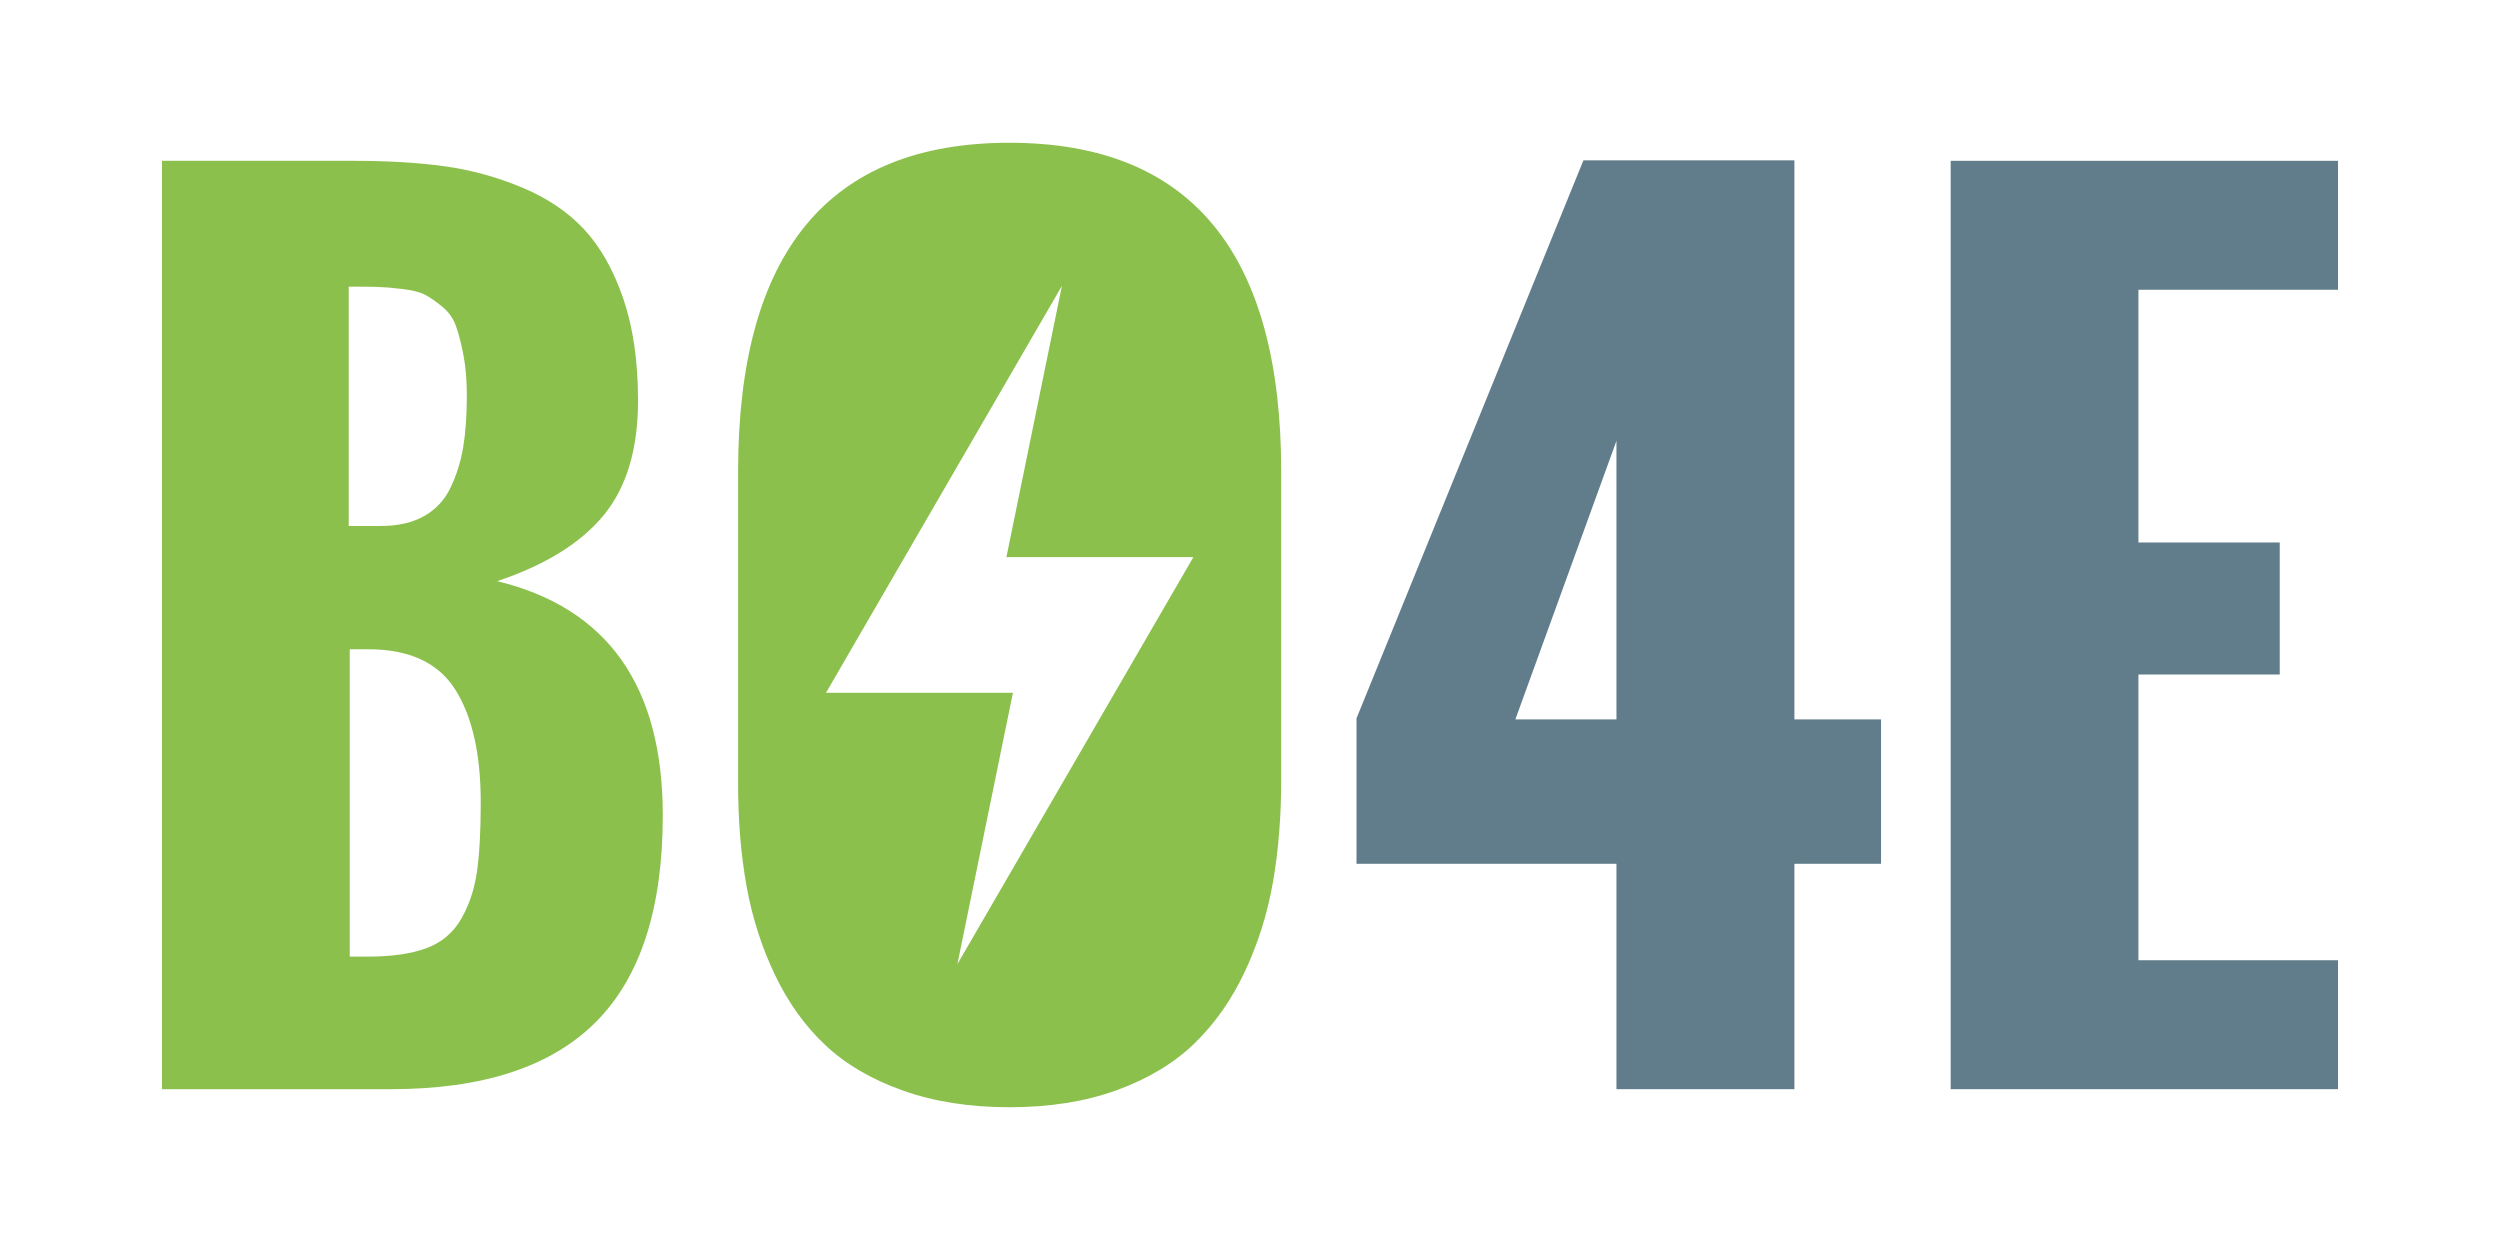
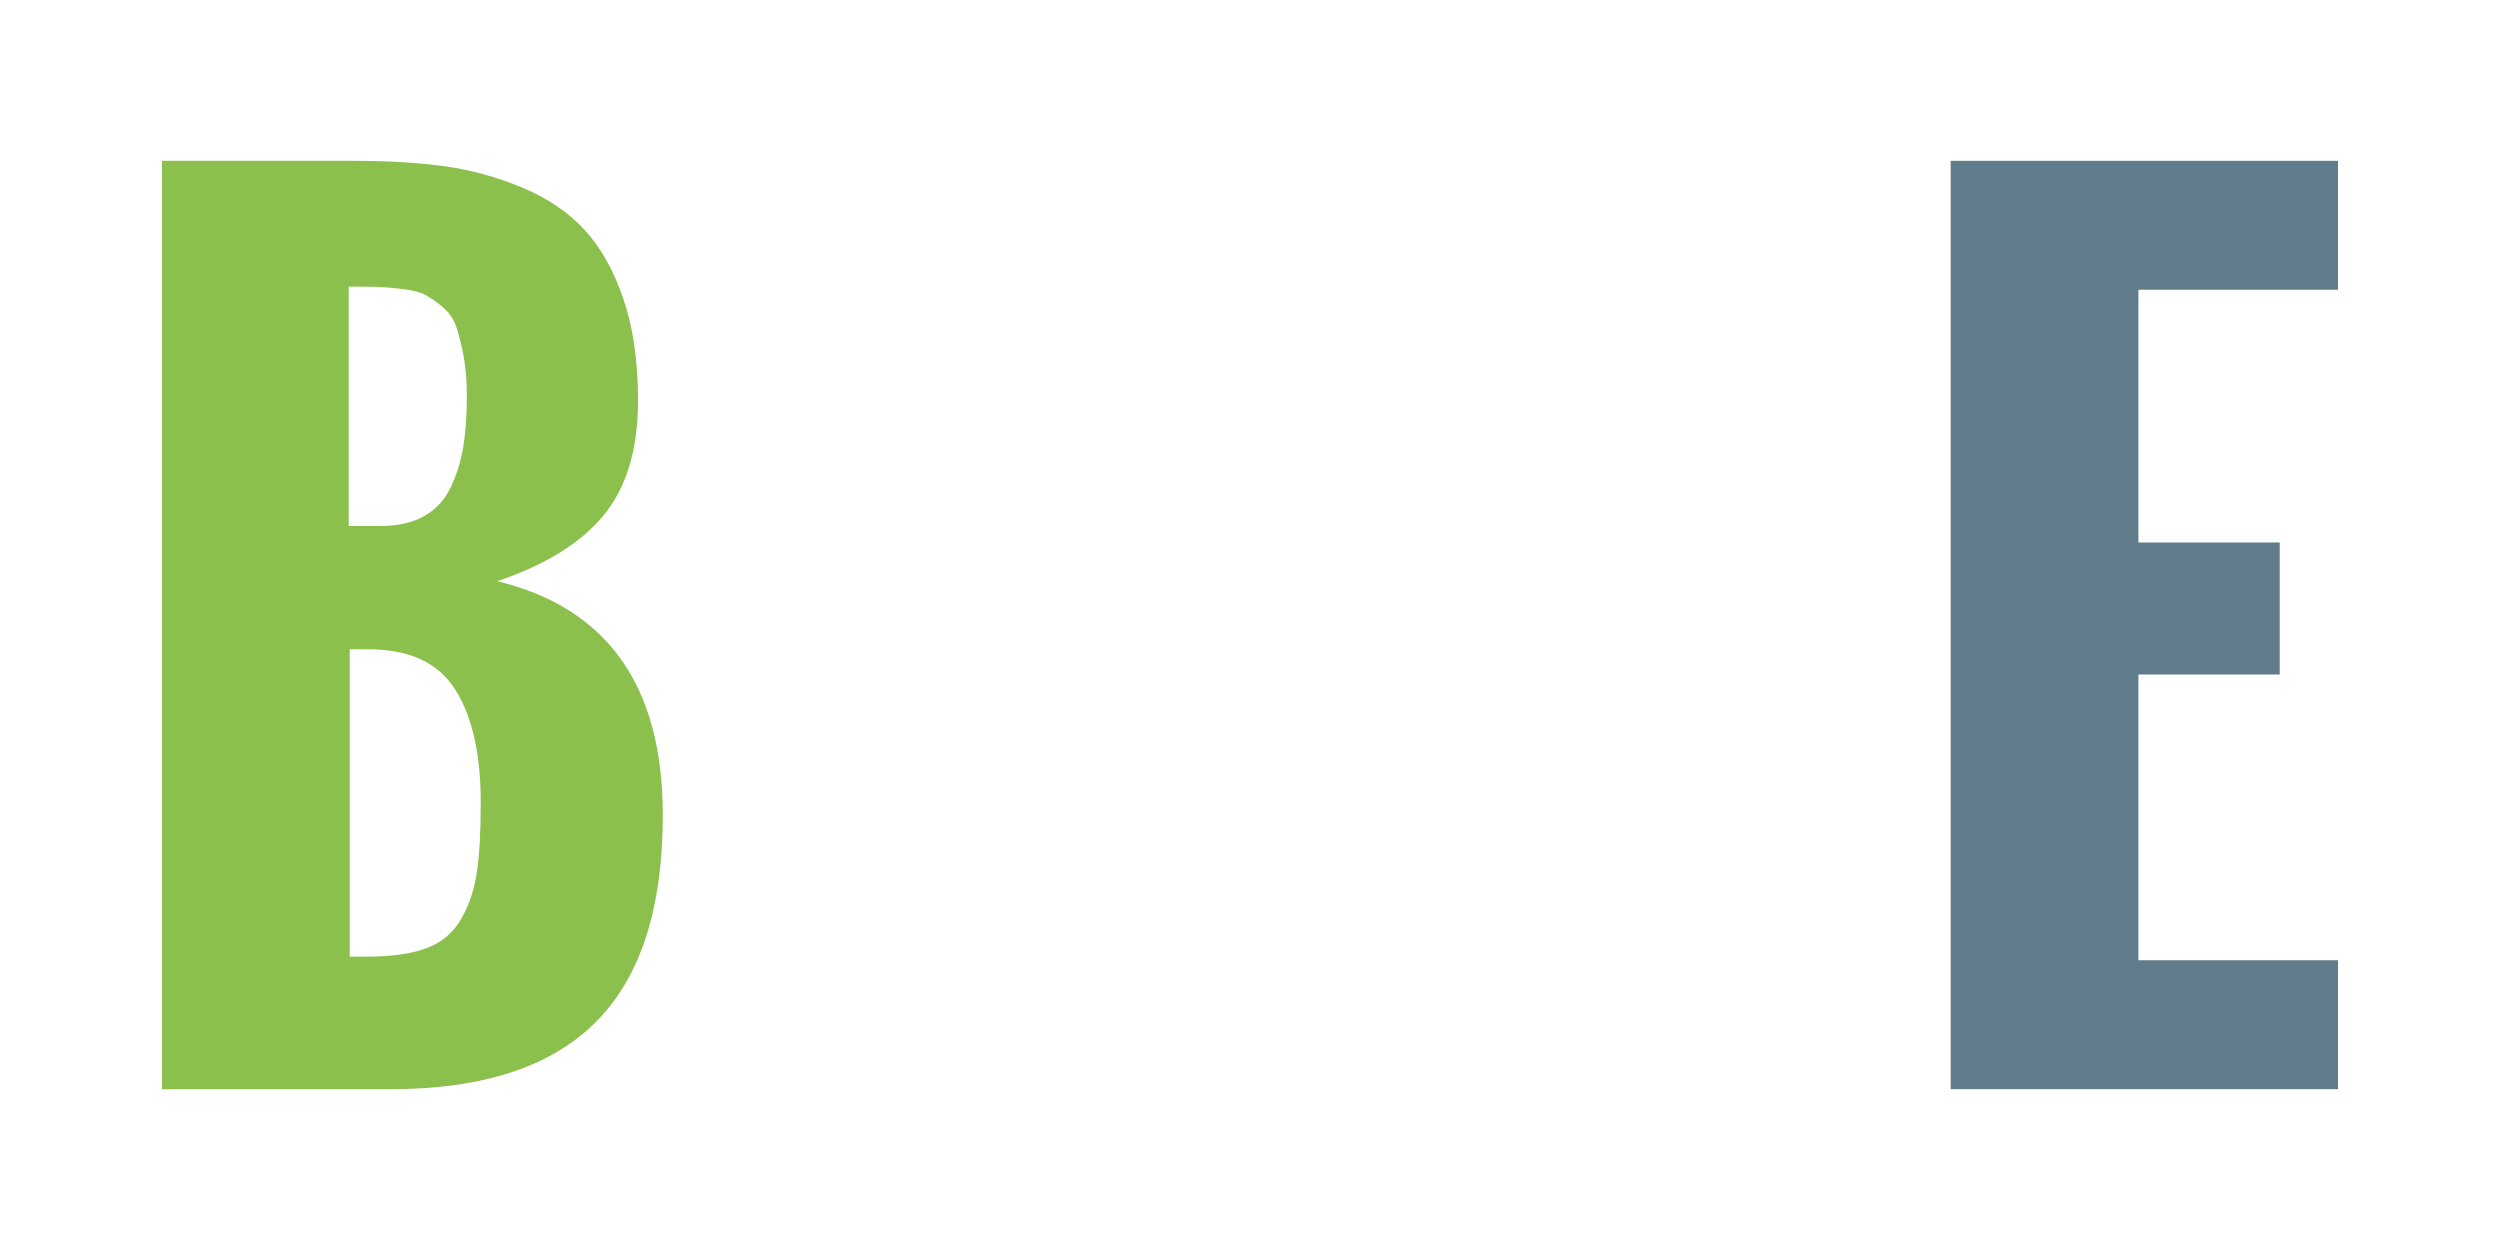
<svg xmlns="http://www.w3.org/2000/svg" version="1.1" id="Ebene_1" x="0px" y="0px" width="80px" height="40px" viewBox="0 0 192.525 97.767" xml:space="preserve">
  <path fill="#8CC04D" d="M11.166,85.188V12.578h14.966c2.689,0,5.063,0.141,7.12,0.424c2.058,0.281,4.075,0.833,6.051,1.653  c1.977,0.821,3.603,1.916,4.881,3.288c1.277,1.371,2.299,3.181,3.065,5.426c0.767,2.246,1.15,4.901,1.15,7.967  c0,3.792-0.895,6.777-2.683,8.956c-1.789,2.178-4.565,3.899-8.33,5.163c8.633,2.098,12.949,8.202,12.949,18.313  c0,7.29-1.749,12.68-5.245,16.176c-3.497,3.496-8.834,5.244-16.014,5.244H11.166z M25.769,41.138h2.501  c1.344,0,2.474-0.255,3.389-0.767c0.914-0.511,1.606-1.257,2.078-2.238c0.47-0.982,0.8-2.037,0.988-3.167  c0.188-1.13,0.283-2.461,0.283-3.994c0-1.21-0.087-2.271-0.263-3.187c-0.175-0.914-0.37-1.674-0.584-2.279  c-0.215-0.605-0.579-1.115-1.089-1.533c-0.511-0.416-0.962-0.726-1.352-0.928c-0.39-0.202-0.982-0.349-1.775-0.443  c-0.794-0.095-1.432-0.147-1.916-0.161c-0.484-0.014-1.237-0.021-2.259-0.021V41.138z M25.849,74.821h1.372  c1.909,0,3.456-0.221,4.639-0.664c1.183-0.445,2.084-1.205,2.703-2.281c0.619-1.074,1.029-2.291,1.23-3.65  c0.202-1.357,0.302-3.18,0.302-5.466c0-3.791-0.665-6.736-1.997-8.833c-1.331-2.099-3.597-3.146-6.796-3.146h-1.453V74.821z" />
-   <path fill="#617D8B" d="M104.592,67.56V56.185l17.75-43.647h16.5v43.728h6.777V67.56h-6.777v17.629h-13.918V67.56H104.592z   M117.018,56.265h7.906V34.482L117.018,56.265z" />
  <path fill="#617D8B" d="M151.065,85.188V12.578h30.295v10.085h-15.611v19.767h11.053v10.326h-11.053v22.347h15.611v10.086H151.065z" />
-   <path fill="#8CC04D" d="M77.444,11.166c-14.146,0-21.219,8.579-21.219,25.737v24.405c0,2.905,0.223,5.58,0.666,8.027  c0.444,2.447,1.183,4.754,2.218,6.918c1.035,2.166,2.346,3.994,3.933,5.486c1.587,1.494,3.604,2.678,6.051,3.551  c2.447,0.873,5.23,1.311,8.351,1.311c3.146,0,5.943-0.443,8.391-1.332c2.447-0.887,4.471-2.104,6.072-3.648  c1.6-1.547,2.917-3.424,3.953-5.629c1.035-2.203,1.768-4.537,2.199-7c0.43-2.461,0.645-5.143,0.645-8.046V36.903  C98.703,19.745,91.617,11.166,77.444,11.166z M73.377,75.409l4.342-21.22H63.098l18.455-31.832l-4.343,21.221h14.622L73.377,75.409z  " />
</svg>